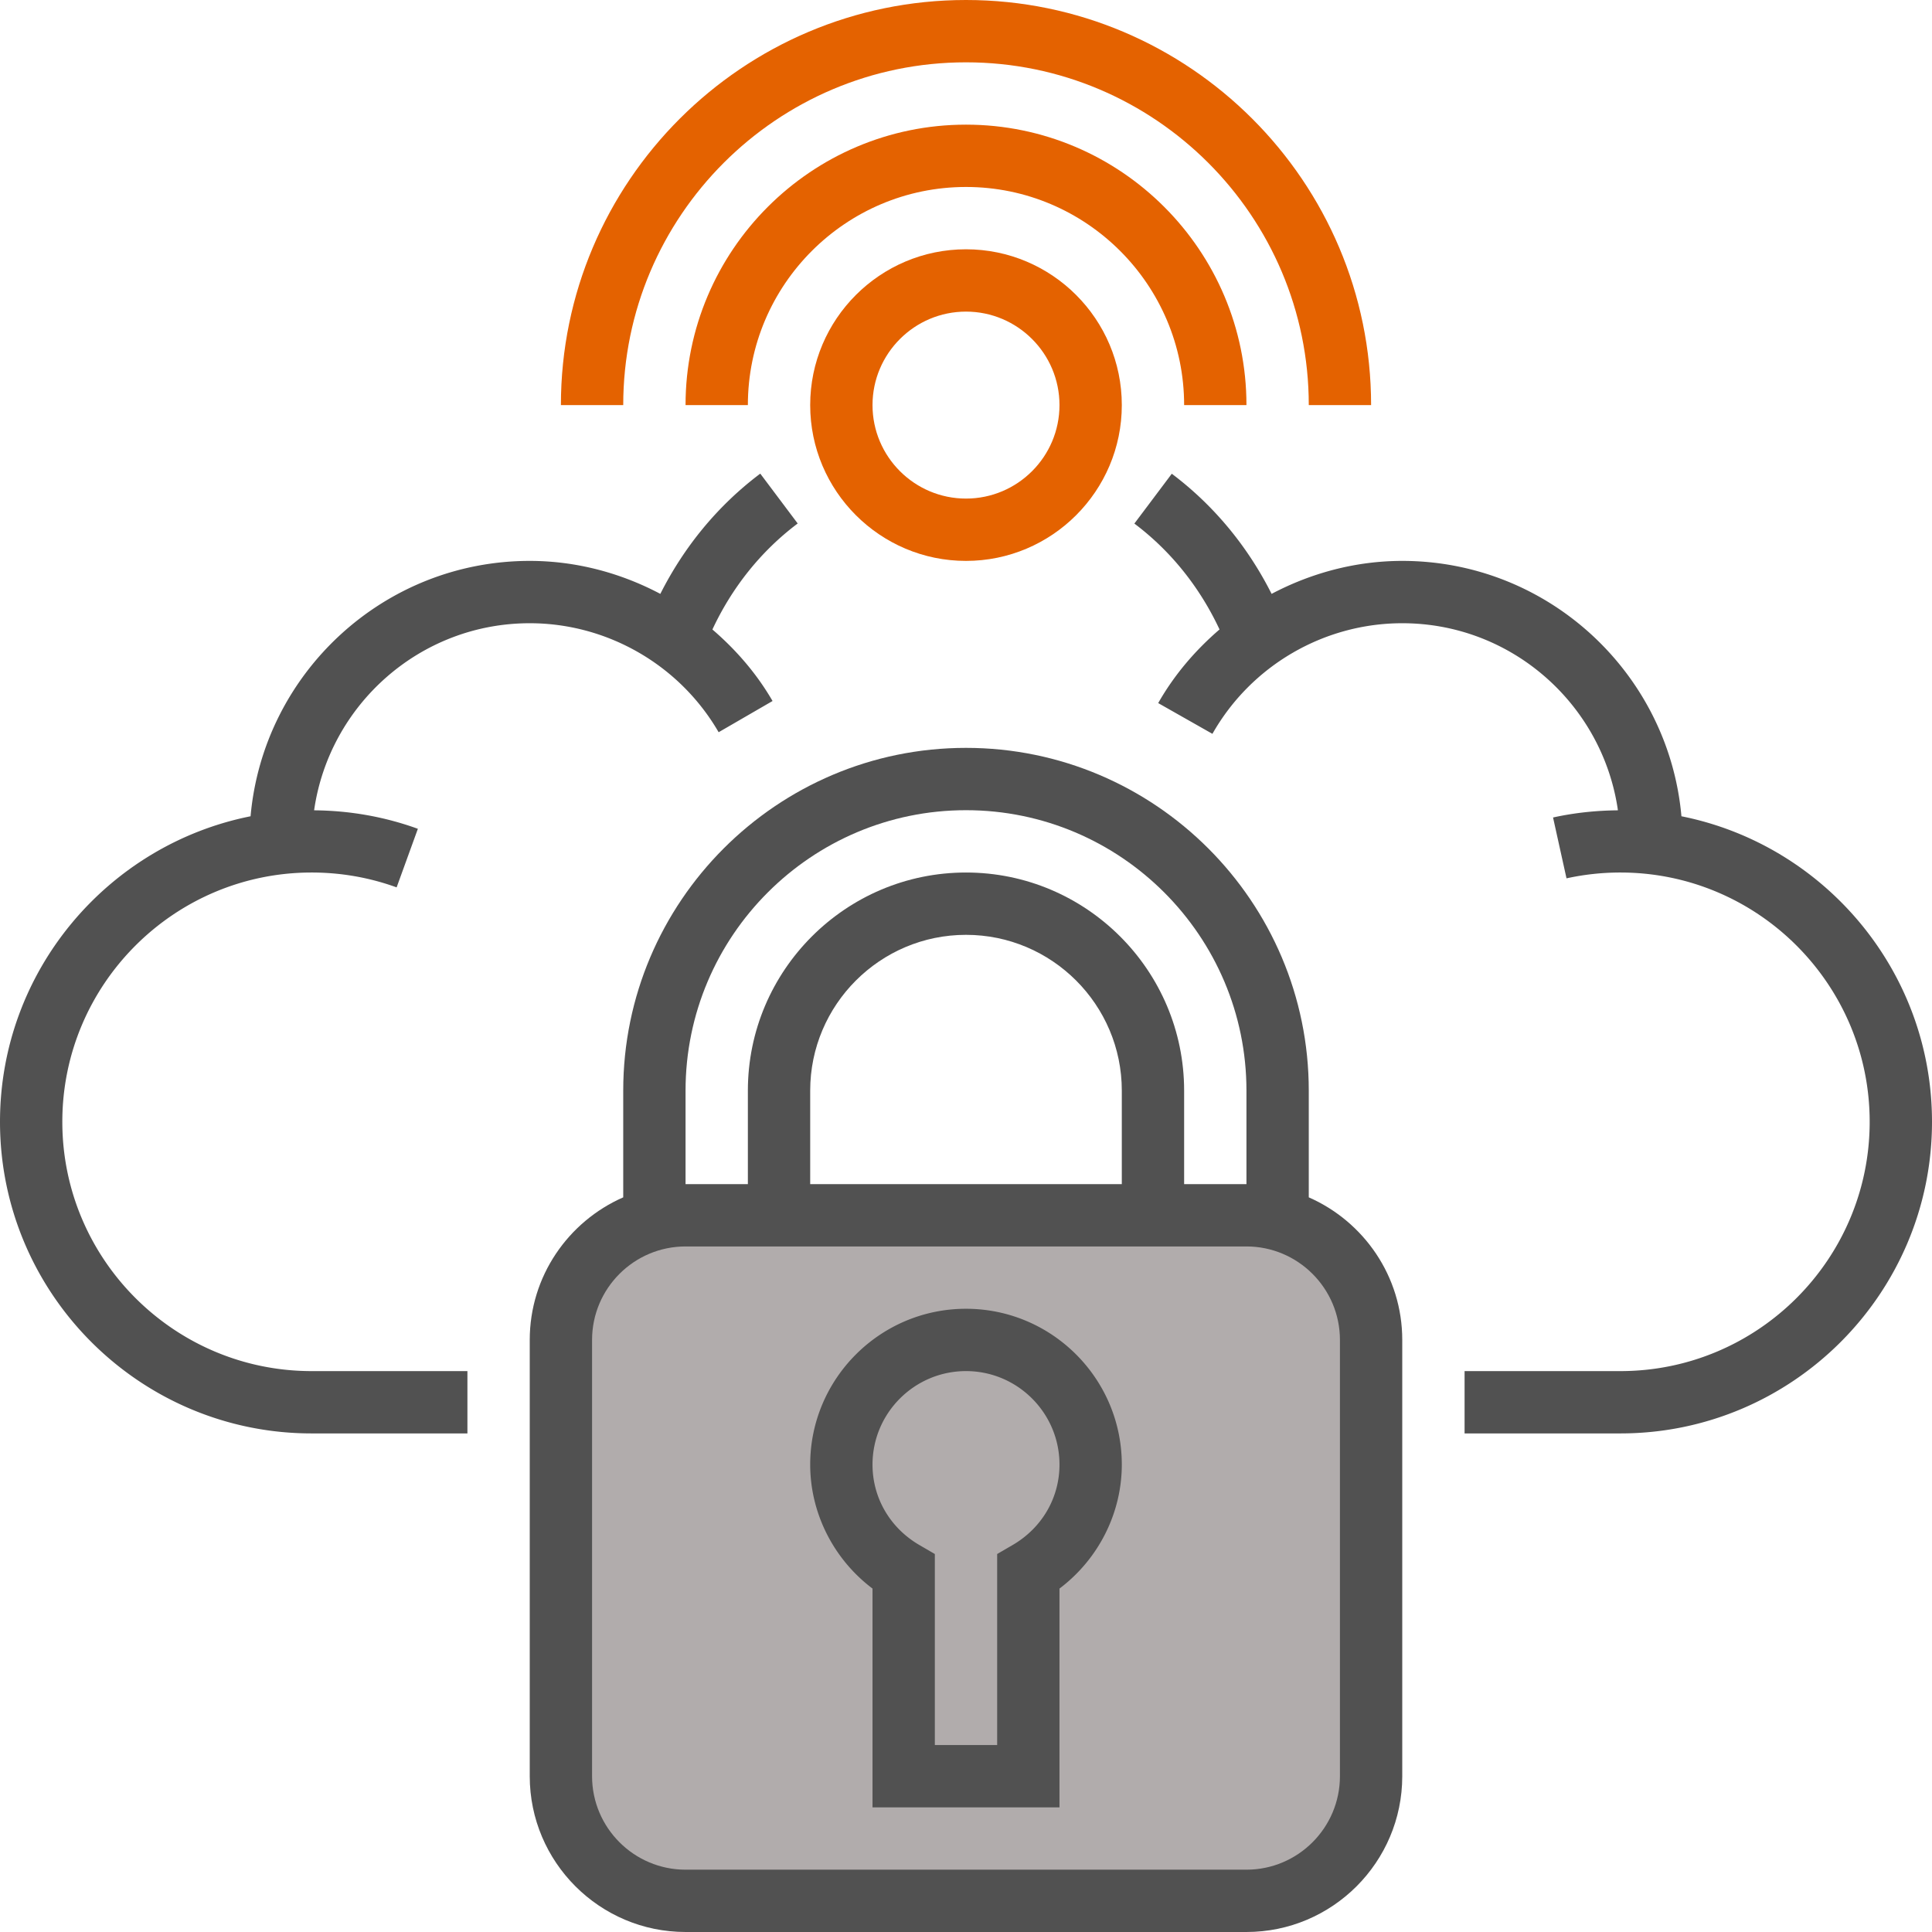
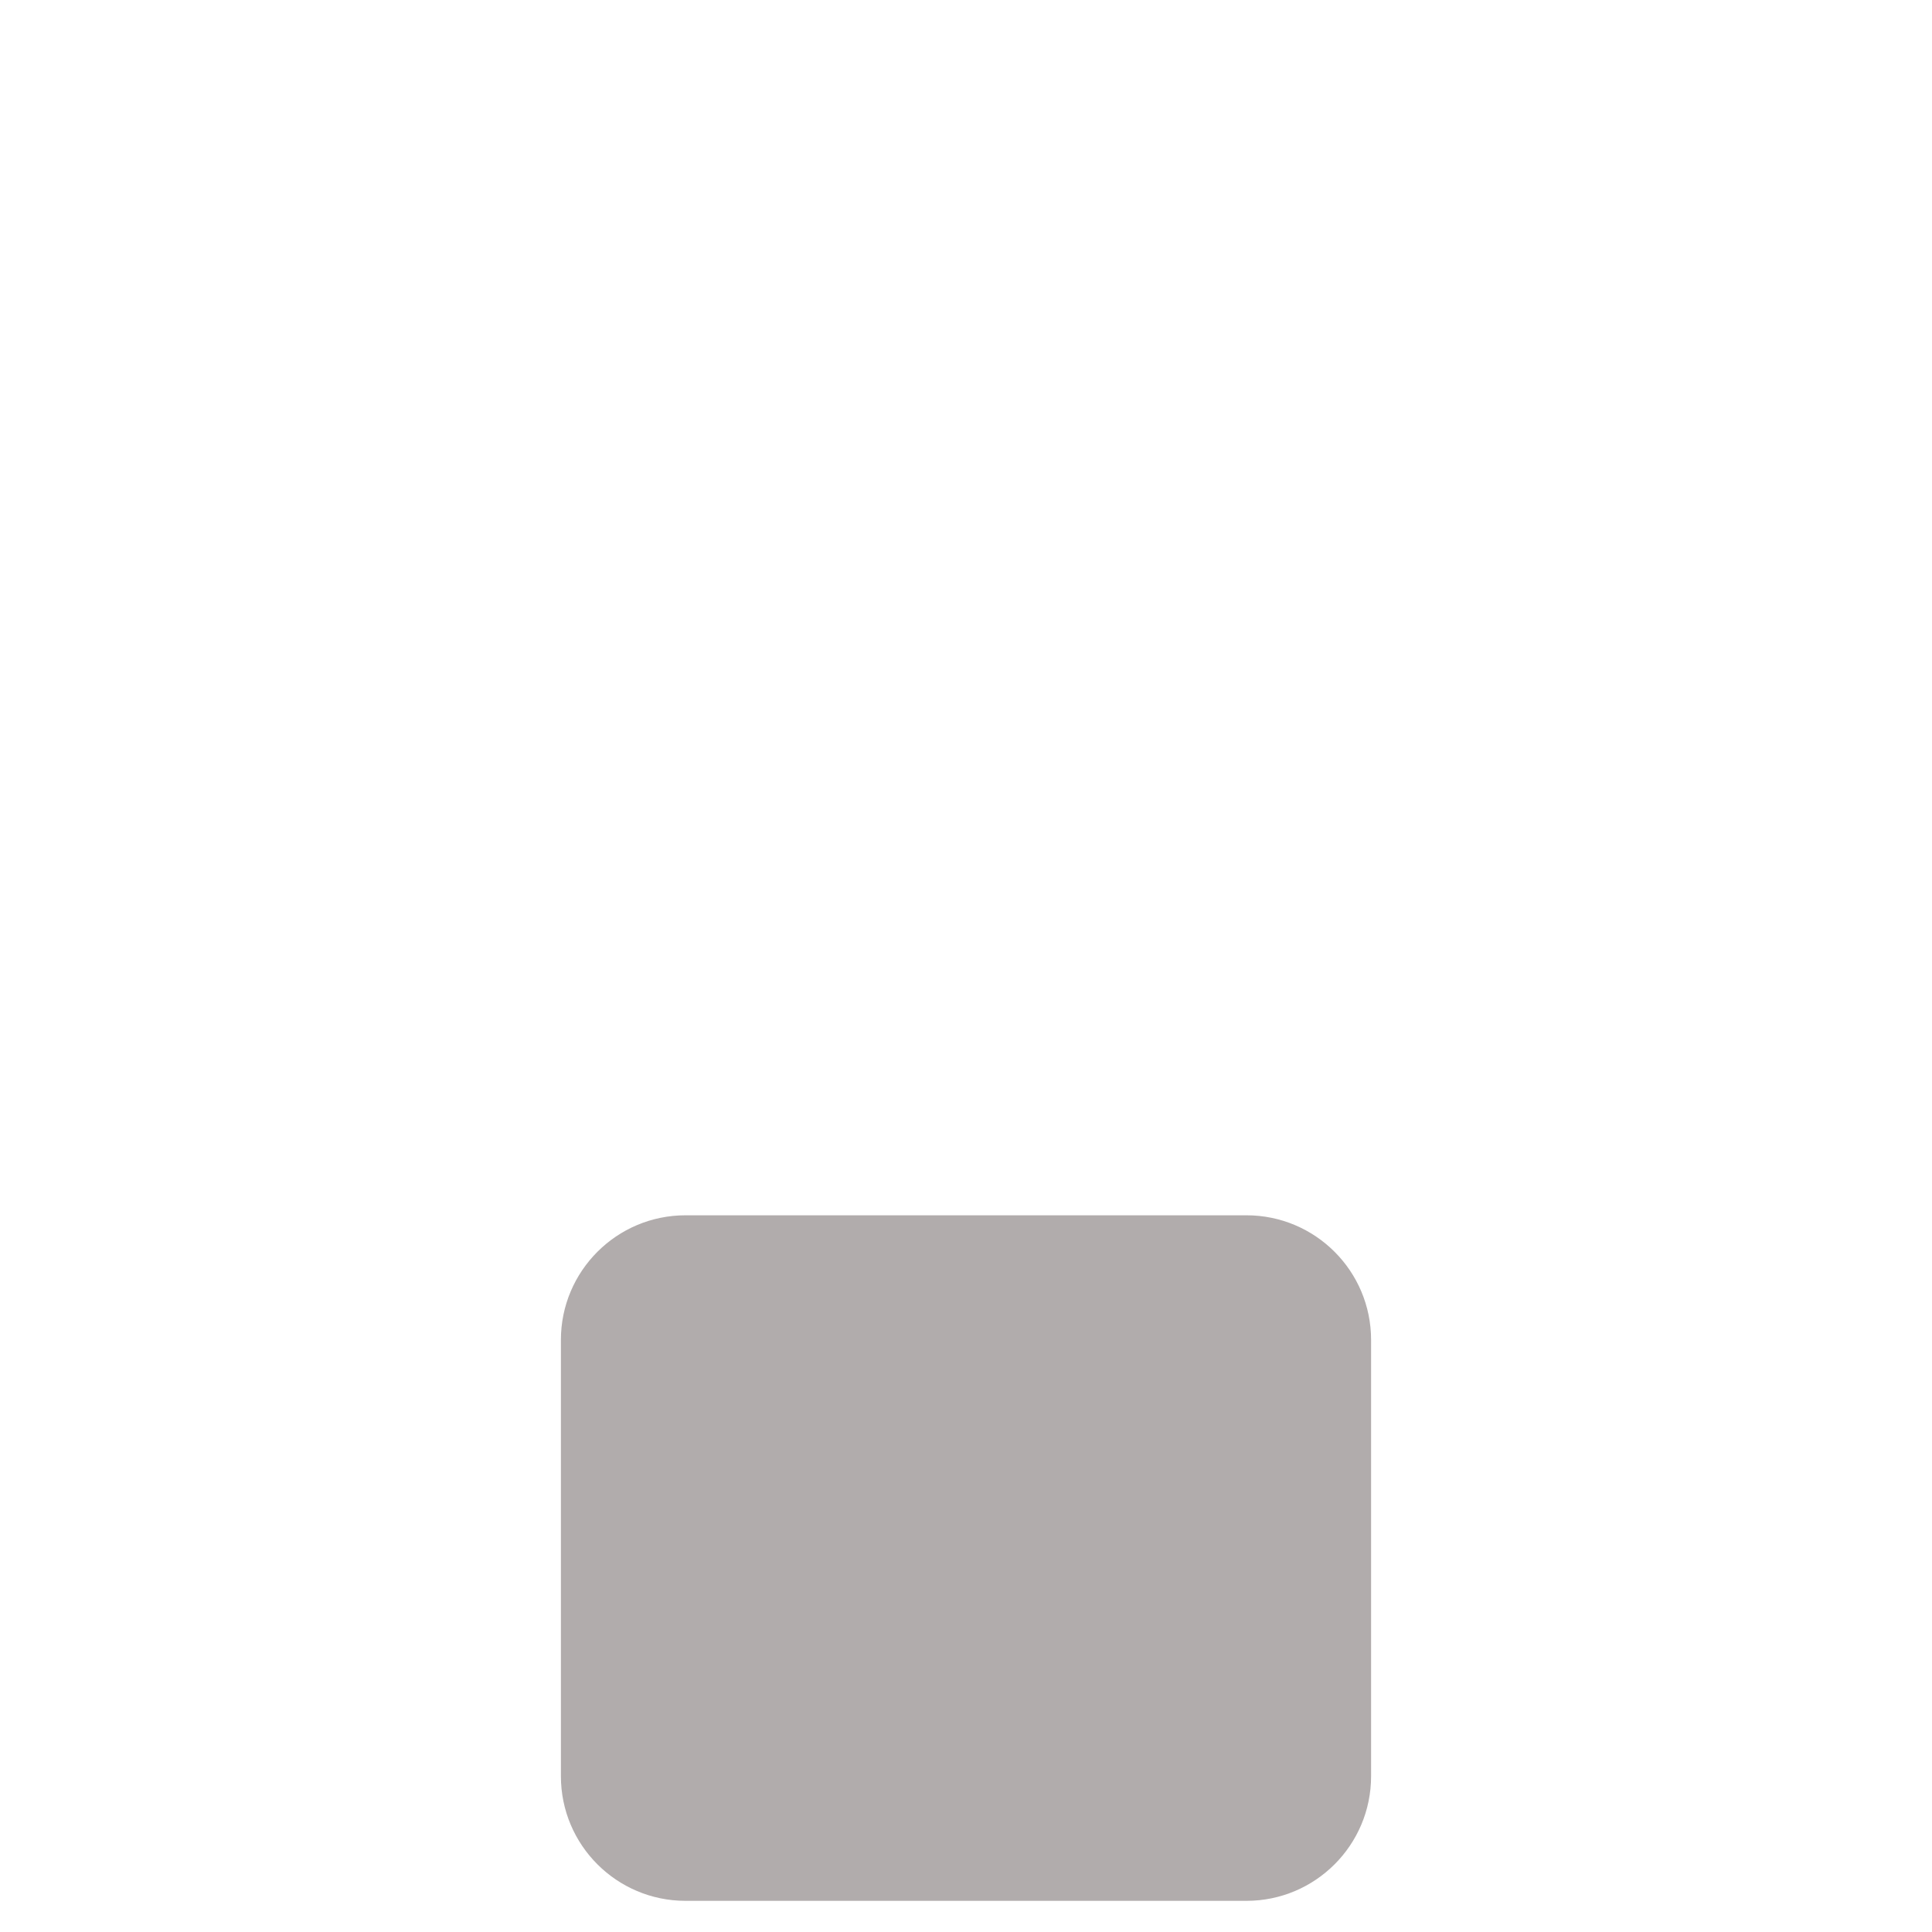
<svg xmlns="http://www.w3.org/2000/svg" xmlns:ns1="http://sodipodi.sourceforge.net/DTD/sodipodi-0.dtd" xmlns:ns2="http://www.inkscape.org/namespaces/inkscape" viewBox="0 0 496 496" width="512" height="512" version="1.1" id="svg18" ns1:docname="backup_disk.svg" ns2:version="0.92.4 (5da689c313, 2019-01-14)">
  <defs id="defs22" />
  <ns1:namedview pagecolor="#ffffff" bordercolor="#666666" borderopacity="1" objecttolerance="10" gridtolerance="10" guidetolerance="10" ns2:pageopacity="0" ns2:pageshadow="2" ns2:window-width="1920" ns2:window-height="1005" id="namedview20" showgrid="false" ns2:zoom="0.4609375" ns2:cx="256" ns2:cy="256" ns2:window-x="-9" ns2:window-y="-9" ns2:window-maximized="1" ns2:current-layer="svg18" />
  <path d="M144 344c0-17.672 14.328-32 32-32h144c17.672 0 32 14.328 32 32v112c0 17.672-14.328 32-32 32H176c-17.672 0-32-14.328-32-32V344z" data-original="#FFCB57" class="active-path" data-old_color="#9E9C9C" fill="#b1acac" id="path2" />
  <g fill="#20b3ae" id="g10" style="fill:#e46200;fill-opacity:1">
-     <path d="M248 144c-22.056 0-40-17.944-40-40s17.944-40 40-40 40 17.944 40 40-17.944 40-40 40zm0-64c-13.232 0-24 10.768-24 24s10.768 24 24 24 24-10.768 24-24-10.768-24-24-24z" data-original="#E56565" data-old_color="#20b3ae" id="path4" style="fill:#e46200;fill-opacity:1" />
-     <path d="M320 104h-16c0-30.88-25.128-56-56-56s-56 25.12-56 56h-16c0-39.696 32.296-72 72-72s72 32.304 72 72z" data-original="#E56565" data-old_color="#20b3ae" id="path6" style="fill:#e46200;fill-opacity:1" />
-     <path d="M352 104h-16c0-48.52-39.48-88-88-88s-88 39.48-88 88h-16C144 46.656 190.656 0 248 0s104 46.656 104 104z" data-original="#E56565" data-old_color="#20b3ae" id="path8" style="fill:#e46200;fill-opacity:1" />
-   </g>
+     </g>
  <g fill="#515151" id="g16">
-     <path d="M336 307.392V280c0-48.52-39.48-88-88-88s-88 39.48-88 88v27.392c-14.104 6.192-24 20.248-24 36.608v112c0 22.056 17.944 40 40 40h144c22.056 0 40-17.944 40-40V344c0-16.36-9.896-30.416-24-36.608zM176 280c0-39.696 32.296-72 72-72s72 32.304 72 72v24h-16v-24c0-30.88-25.128-56-56-56s-56 25.12-56 56v24h-16v-24zm112 24h-80v-24c0-22.056 17.944-40 40-40s40 17.944 40 40v24zm56 152c0 13.232-10.768 24-24 24H176c-13.232 0-24-10.768-24-24V344c0-13.232 10.768-24 24-24h144c13.232 0 24 10.768 24 24v112z" data-original="#3F3A34" data-old_color="#3F3A34" id="path12" />
-     <path d="M248 336c-22.056 0-40 17.944-40 40 0 12.504 6.032 24.328 16 31.832V464h48v-56.168c9.968-7.512 16-19.328 16-31.832 0-22.056-17.944-40-40-40zm11.976 60.648L256 398.96V448h-16v-49.04l-3.976-2.312C228.496 392.264 224 384.544 224 376c0-13.232 10.768-24 24-24s24 10.768 24 24c0 8.544-4.496 16.264-12.024 20.648zM16 288c0-35.288 28.712-64 64-64 7.504 0 14.84 1.28 21.824 3.816l5.456-15.04c-8.528-3.096-17.496-4.672-26.64-4.744C84.528 180.92 107.84 160 136 160c19.92 0 38.496 10.72 48.496 27.984l13.84-8.016c-4.096-7.072-9.4-13.168-15.44-18.36 4.984-10.672 12.368-20.056 21.896-27.216l-9.608-12.8c-10.928 8.208-19.576 18.808-25.656 30.872C159.328 147.072 147.88 144 136 144c-37.528 0-68.4 28.872-71.672 65.56C27.696 216.872 0 249.256 0 288c0 44.112 35.888 80 80 80h40v-16H80c-35.288 0-64-28.712-64-64zM431.672 209.56C428.4 172.872 397.528 144 360 144c-11.896 0-23.344 3.08-33.544 8.464-6.072-12.048-14.712-22.64-25.624-30.84l-9.608 12.792c9.512 7.152 16.88 16.528 21.864 27.184-6.184 5.32-11.6 11.608-15.744 18.904l13.92 7.896C321.2 170.88 339.88 160 360 160c28.168 0 51.48 20.928 55.368 48.032-5.624.048-11.216.64-16.656 1.84l3.456 15.624A64.43 64.43 0 0 1 416 224c35.288 0 64 28.712 64 64s-28.712 64-64 64h-40v16h40c44.112 0 80-35.888 80-80 0-38.744-27.696-71.128-64.328-78.44z" data-original="#3F3A34" data-old_color="#3F3A34" id="path14" />
-   </g>
+     </g>
</svg>